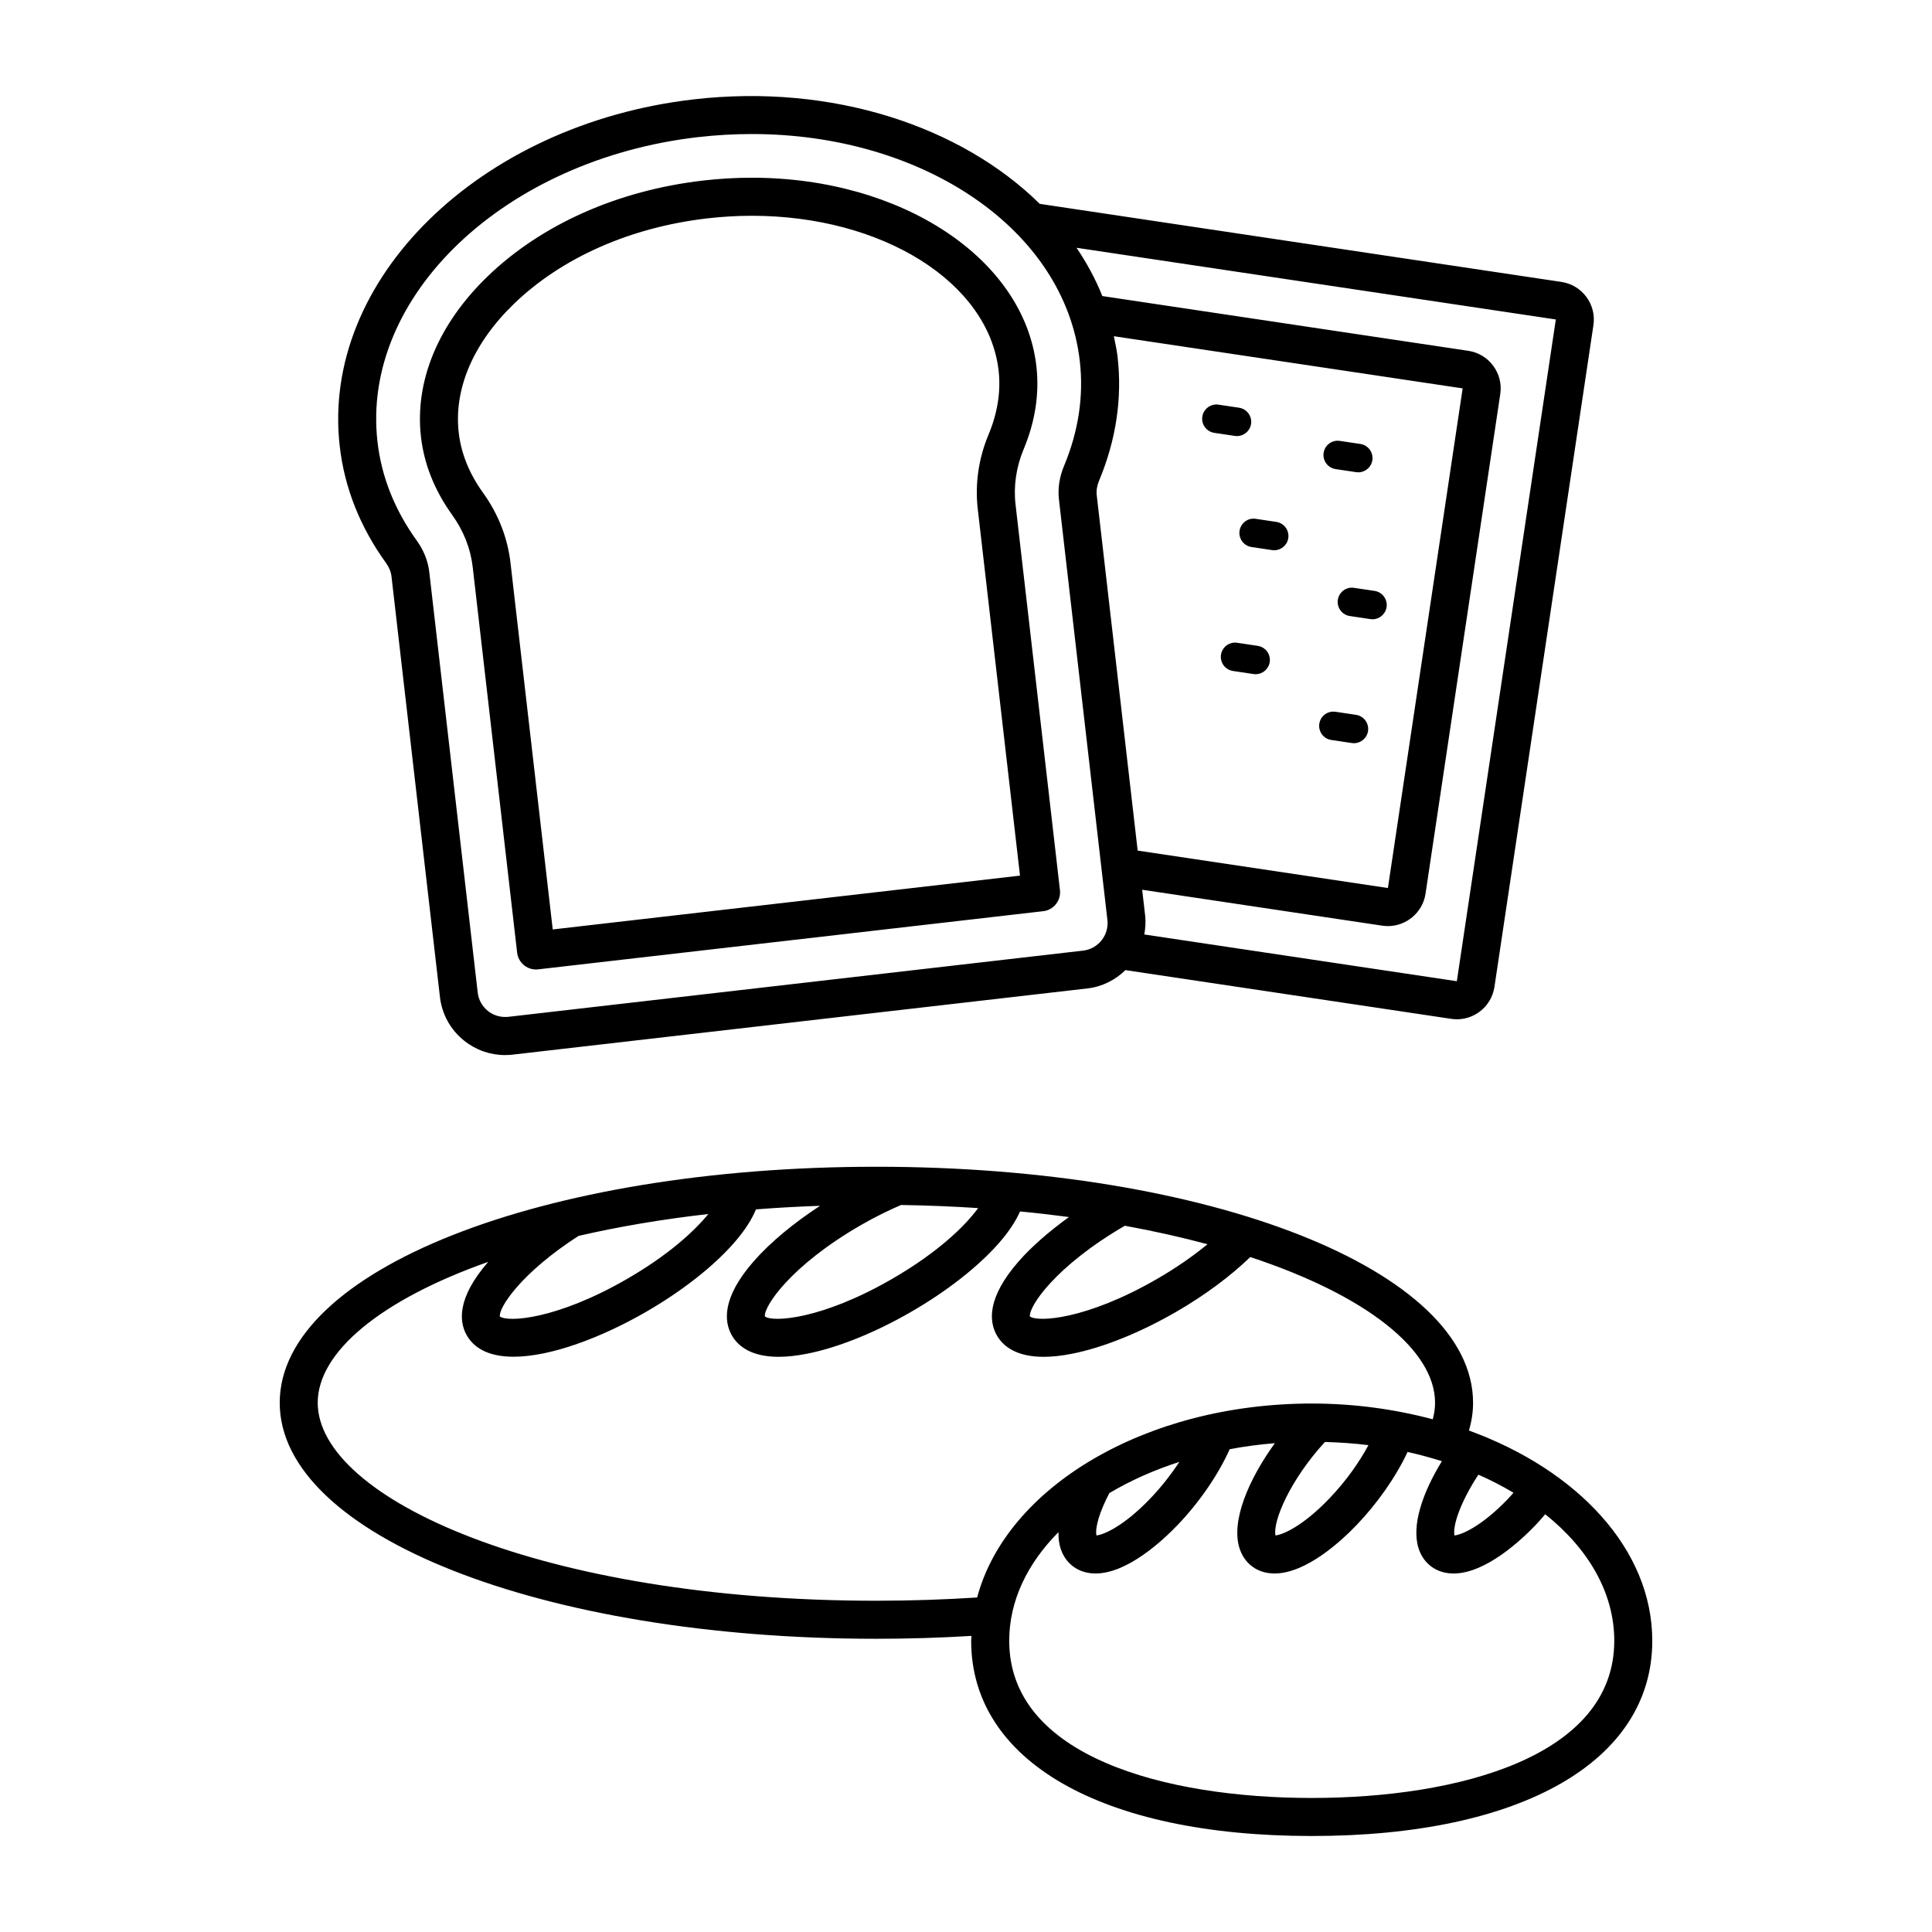
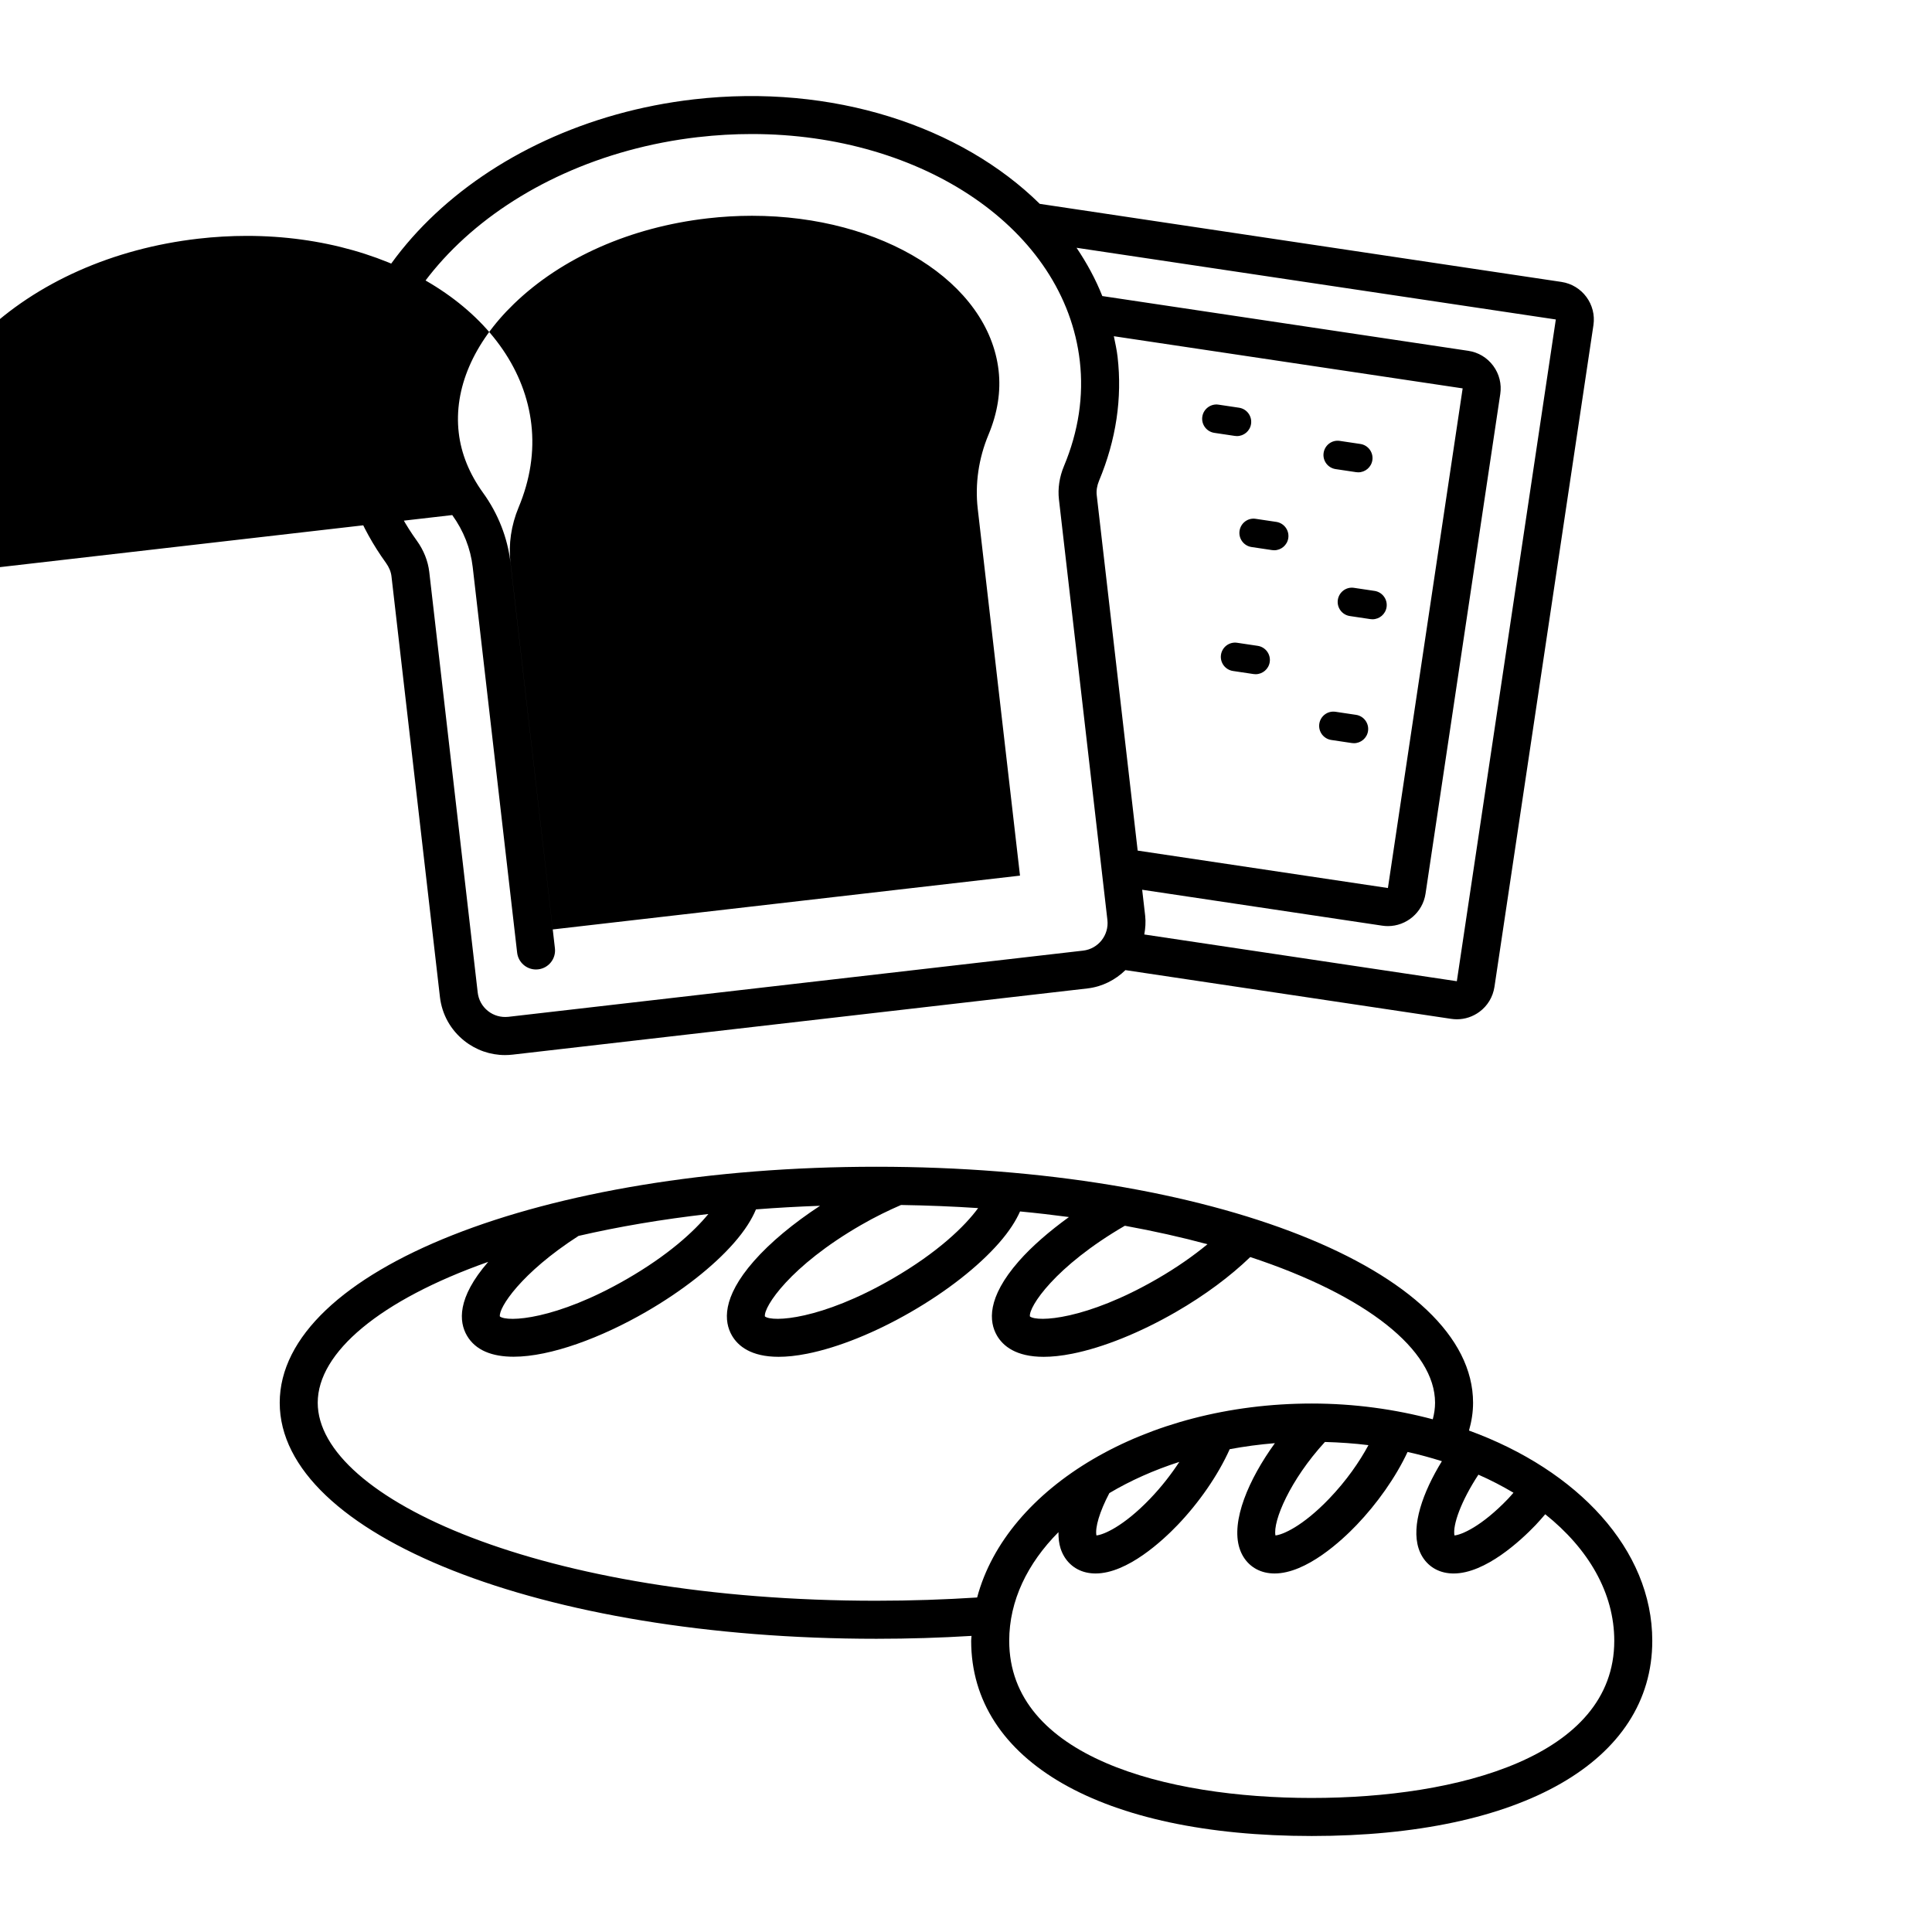
<svg xmlns="http://www.w3.org/2000/svg" fill="#000000" width="800px" height="800px" version="1.1" viewBox="144 144 512 512">
-   <path d="m533.3 523.11c0.688-2.414 1.078-4.867 1.078-7.363 0-35.074-69.461-62.547-158.13-62.547s-158.12 27.473-158.12 62.547c0 35.074 69.457 62.547 158.12 62.547 8.605 0 17.02-0.266 25.215-0.766-0.012 0.434-0.094 0.859-0.094 1.297 0 31.91 34.582 51.734 90.254 51.734 55.664 0 90.246-19.824 90.246-51.734 0-24.195-19.746-45.207-48.57-55.715zm11.785 16.477c-0.477 0.527-0.906 1.062-1.406 1.582-7.094 7.406-12.418 9.59-14.234 9.738-0.512-2.707 1.711-9.047 6.348-16.105 3.289 1.438 6.367 3.055 9.293 4.785zm-81.094-65.852c-3.578 2.945-7.934 6.066-13.387 9.211-18.781 10.848-31.691 11.484-33.668 9.922-0.371-2.492 6.59-13.242 25.16-24.031 7.773 1.414 15.078 3.059 21.895 4.898zm-60.777-9.578c-3.477 4.758-10.664 11.762-22.84 18.789-18.773 10.84-31.684 11.488-33.668 9.922-0.375-2.504 6.644-13.352 25.426-24.195 3.836-2.215 7.348-3.906 10.648-5.34 7.012 0.109 13.824 0.391 20.434 0.824zm-71.492 1.566c-3.824 4.668-10.664 10.922-21.586 17.227-18.781 10.844-31.684 11.492-33.668 9.922-0.34-2.289 5.578-11.516 20.848-21.344 10.492-2.426 22.008-4.394 34.406-5.805zm44.527 102.49c-88.559 0-148.05-27.133-148.05-52.473 0-13.363 16.559-27.219 45.184-37.336-8.383 9.648-7.723 15.934-5.66 19.512 2.289 3.965 6.746 5.629 12.387 5.629 9.863 0 23.332-5.098 35.066-11.871 9.523-5.5 17.805-11.98 23.312-18.258 2.969-3.383 4.773-6.328 5.852-8.918 5.508-0.434 11.176-0.746 16.98-0.953-7.062 4.633-13.188 9.703-17.539 14.664-8.574 9.766-7.898 16.109-5.816 19.711 1.605 2.773 5.035 5.648 12.375 5.648 2.176 0 4.691-0.25 7.602-0.832 8.191-1.633 17.949-5.559 27.473-11.059 9.523-5.496 17.805-11.98 23.316-18.258 2.766-3.152 4.492-5.91 5.594-8.375 4.43 0.422 8.742 0.922 12.957 1.484-5.227 3.789-9.828 7.766-13.27 11.684-8.57 9.766-7.898 16.109-5.816 19.711 1.605 2.773 5.039 5.648 12.379 5.648 2.176 0 4.688-0.25 7.602-0.832 8.188-1.633 17.941-5.559 27.469-11.059 7.656-4.418 14.43-9.477 19.688-14.551 30.941 10.211 48.973 24.68 48.973 38.617 0 1.457-0.219 2.918-0.605 4.379-9.984-2.656-20.766-4.176-32.074-4.176-44.133 0-80.902 22.199-88.676 51.402-8.574 0.551-17.469 0.859-26.703 0.859zm118.87-42.078c3.918 0.113 7.773 0.375 11.531 0.844-2.383 4.422-5.836 9.418-10.41 14.188-7.094 7.398-12.418 9.586-14.234 9.738-0.715-3.801 3.871-14.699 13.113-24.77zm-57.129 13.551c5.543-3.297 11.77-6.086 18.547-8.27-2.102 3.195-4.648 6.523-7.742 9.75-7.094 7.398-12.414 9.586-14.23 9.738-0.391-2.062 0.805-6.238 3.426-11.219zm53.637 80.793c-38.762 0-80.176-10.941-80.176-41.656 0-10.621 4.828-20.5 13.051-28.789-0.012 1.527 0.133 2.981 0.551 4.293 1.055 3.301 3.527 5.629 6.785 6.383 0.82 0.188 1.656 0.277 2.504 0.277 8.438 0 17.832-8.773 21.723-12.836 5.594-5.832 10.695-13.121 13.82-20.102 3.883-0.723 7.875-1.262 11.973-1.594-6.981 9.637-11.676 20.637-9.371 27.867 0 0 0.004 0 0.004 0.004 1.055 3.301 3.527 5.629 6.785 6.383 0.82 0.188 1.656 0.277 2.504 0.277 8.441 0 17.836-8.773 21.727-12.836 5.394-5.629 10.359-12.613 13.512-19.367 3.129 0.691 6.148 1.52 9.094 2.449-5.117 8.336-8.113 17.039-6.176 23.098 1.055 3.301 3.527 5.629 6.785 6.383 0.82 0.188 1.656 0.277 2.504 0.277 8.441 0 17.836-8.773 21.727-12.836 0.867-0.906 1.707-1.895 2.547-2.863 11.426 9.125 18.297 20.812 18.297 33.539 0.004 30.707-41.41 41.648-80.168 41.648zm3.144-356.46c0.316-2.062 2.203-3.5 4.301-3.176l5.438 0.812c2.062 0.309 3.484 2.234 3.18 4.297-0.285 1.871-1.895 3.219-3.734 3.219-0.188 0-0.375-0.012-0.566-0.043l-5.438-0.812c-2.066-0.312-3.488-2.234-3.18-4.297zm-32.148-9.602c0.309-2.062 2.269-3.5 4.297-3.18l5.438 0.812c2.066 0.309 3.488 2.231 3.184 4.297-0.281 1.875-1.895 3.219-3.734 3.219-0.188 0-0.375-0.012-0.562-0.043l-5.438-0.812c-2.066-0.309-3.488-2.231-3.184-4.293zm14.168 27.078 5.438 0.812c2.062 0.309 3.484 2.234 3.18 4.297-0.285 1.871-1.895 3.219-3.734 3.219-0.188 0-0.375-0.012-0.566-0.043l-5.438-0.812c-2.062-0.309-3.484-2.234-3.18-4.297 0.316-2.062 2.215-3.512 4.301-3.176zm26.047 18.289 5.438 0.812c2.062 0.309 3.484 2.234 3.18 4.297-0.285 1.871-1.895 3.219-3.734 3.219-0.188 0-0.375-0.012-0.566-0.043l-5.438-0.812c-2.062-0.309-3.484-2.234-3.18-4.297 0.316-2.062 2.227-3.504 4.301-3.176zm-22.348 19.668c-0.285 1.871-1.895 3.219-3.734 3.219-0.188 0-0.375-0.012-0.566-0.043l-5.438-0.812c-2.062-0.309-3.484-2.234-3.18-4.297 0.316-2.062 2.219-3.496 4.301-3.176l5.438 0.812c2.066 0.309 3.488 2.234 3.18 4.297zm13.137 16.355c0.309-2.066 2.223-3.492 4.301-3.18l5.434 0.812c2.062 0.309 3.484 2.231 3.18 4.297-0.281 1.875-1.895 3.219-3.734 3.219-0.188 0-0.375-0.012-0.566-0.043l-5.434-0.812c-2.062-0.305-3.484-2.227-3.18-4.293zm-247.34-42.629c0.816 1.133 1.324 2.363 1.457 3.551l12.84 111.46c0.531 4.621 2.828 8.754 6.469 11.641 3.106 2.465 6.875 3.773 10.781 3.773 0.676 0 1.352-0.039 2.031-0.117h-0.004l152.32-17.543c3.961-0.457 7.41-2.266 10.07-4.852l86.332 12.914c0.508 0.074 1.012 0.113 1.516 0.113 2.141 0 4.215-0.684 5.969-1.977 2.164-1.598 3.57-3.945 3.977-6.613l26.23-175.36c0.82-5.492-2.977-10.633-8.477-11.457l-138.25-20.688c-20.844-20.52-54.859-31.922-91.672-27.695-56.832 6.551-98.93 47.805-93.84 91.965 1.266 10.992 5.391 21.383 12.254 30.891zm193.88-54.633c-0.215-1.852-0.621-3.644-0.988-5.445l92.438 13.824-19.809 132.41-66.316-9.918-10.852-94.215c-0.133-1.191 0.078-2.504 0.613-3.789 4.527-10.832 6.18-21.891 4.914-32.871zm116.14-9.883-26.23 175.37-82.828-12.387c0.285-1.613 0.426-3.269 0.23-4.981l-0.793-6.871 63.629 9.52c0.508 0.074 1.004 0.113 1.5 0.113 4.898-0.004 9.211-3.598 9.965-8.59l19.805-132.41c0.398-2.66-0.266-5.32-1.863-7.484-1.605-2.164-3.949-3.578-6.613-3.973l-96.988-14.512c-1.773-4.488-4.102-8.746-6.824-12.793zm-227.28-48.324c4.805-0.555 9.551-0.82 14.223-0.82 45.219 0 82.879 25.16 86.91 60.18 1.062 9.246-0.348 18.613-4.207 27.84-1.199 2.875-1.656 5.922-1.324 8.82l12.844 111.45c0.457 4.012-2.43 7.656-6.441 8.117l-152.32 17.543h-0.004c-1.941 0.203-3.856-0.32-5.387-1.539-1.531-1.215-2.5-2.957-2.723-4.898l-12.84-111.46c-0.336-2.898-1.473-5.766-3.301-8.293-5.844-8.098-9.348-16.895-10.414-26.145-4.449-38.645 33.672-74.895 84.98-80.801zm-65.176 100.16c2.988 4.129 4.859 8.887 5.418 13.754l11.777 102.21c0.297 2.566 2.477 4.461 5 4.461 0.195 0 0.391-0.012 0.582-0.035l133.84-15.414c1.328-0.152 2.539-0.828 3.371-1.875 0.832-1.043 1.211-2.375 1.059-3.703l-11.773-102.22c-0.562-4.863 0.184-9.918 2.148-14.621 3.078-7.367 4.211-14.781 3.375-22.035-3.273-28.461-35.68-49.922-75.383-49.922-4.281 0-8.621 0.25-12.906 0.746-22.582 2.598-42.879 11.625-57.156 25.418-13.082 12.641-19.344 27.746-17.641 42.539 0.84 7.262 3.629 14.223 8.293 20.691zm16.352-55.98c12.695-12.262 30.914-20.309 51.309-22.656 3.902-0.449 7.856-0.68 11.75-0.68 34.582 0 62.684 17.625 65.375 41 0.633 5.519-0.262 11.238-2.668 16.992-2.629 6.285-3.617 13.086-2.859 19.66l11.199 97.215-123.83 14.262-11.199-97.211c-0.762-6.582-3.273-12.98-7.262-18.5-3.644-5.051-5.816-10.414-6.449-15.941-1.34-11.609 3.859-23.734 14.633-34.141z" />
+   <path d="m533.3 523.11c0.688-2.414 1.078-4.867 1.078-7.363 0-35.074-69.461-62.547-158.13-62.547s-158.12 27.473-158.12 62.547c0 35.074 69.457 62.547 158.12 62.547 8.605 0 17.02-0.266 25.215-0.766-0.012 0.434-0.094 0.859-0.094 1.297 0 31.91 34.582 51.734 90.254 51.734 55.664 0 90.246-19.824 90.246-51.734 0-24.195-19.746-45.207-48.57-55.715zm11.785 16.477c-0.477 0.527-0.906 1.062-1.406 1.582-7.094 7.406-12.418 9.59-14.234 9.738-0.512-2.707 1.711-9.047 6.348-16.105 3.289 1.438 6.367 3.055 9.293 4.785zm-81.094-65.852c-3.578 2.945-7.934 6.066-13.387 9.211-18.781 10.848-31.691 11.484-33.668 9.922-0.371-2.492 6.59-13.242 25.16-24.031 7.773 1.414 15.078 3.059 21.895 4.898zm-60.777-9.578c-3.477 4.758-10.664 11.762-22.84 18.789-18.773 10.84-31.684 11.488-33.668 9.922-0.375-2.504 6.644-13.352 25.426-24.195 3.836-2.215 7.348-3.906 10.648-5.34 7.012 0.109 13.824 0.391 20.434 0.824zm-71.492 1.566c-3.824 4.668-10.664 10.922-21.586 17.227-18.781 10.844-31.684 11.492-33.668 9.922-0.34-2.289 5.578-11.516 20.848-21.344 10.492-2.426 22.008-4.394 34.406-5.805zm44.527 102.49c-88.559 0-148.05-27.133-148.05-52.473 0-13.363 16.559-27.219 45.184-37.336-8.383 9.648-7.723 15.934-5.66 19.512 2.289 3.965 6.746 5.629 12.387 5.629 9.863 0 23.332-5.098 35.066-11.871 9.523-5.5 17.805-11.98 23.312-18.258 2.969-3.383 4.773-6.328 5.852-8.918 5.508-0.434 11.176-0.746 16.98-0.953-7.062 4.633-13.188 9.703-17.539 14.664-8.574 9.766-7.898 16.109-5.816 19.711 1.605 2.773 5.035 5.648 12.375 5.648 2.176 0 4.691-0.25 7.602-0.832 8.191-1.633 17.949-5.559 27.473-11.059 9.523-5.496 17.805-11.98 23.316-18.258 2.766-3.152 4.492-5.91 5.594-8.375 4.43 0.422 8.742 0.922 12.957 1.484-5.227 3.789-9.828 7.766-13.27 11.684-8.57 9.766-7.898 16.109-5.816 19.711 1.605 2.773 5.039 5.648 12.379 5.648 2.176 0 4.688-0.25 7.602-0.832 8.188-1.633 17.941-5.559 27.469-11.059 7.656-4.418 14.43-9.477 19.688-14.551 30.941 10.211 48.973 24.68 48.973 38.617 0 1.457-0.219 2.918-0.605 4.379-9.984-2.656-20.766-4.176-32.074-4.176-44.133 0-80.902 22.199-88.676 51.402-8.574 0.551-17.469 0.859-26.703 0.859zm118.87-42.078c3.918 0.113 7.773 0.375 11.531 0.844-2.383 4.422-5.836 9.418-10.41 14.188-7.094 7.398-12.418 9.586-14.234 9.738-0.715-3.801 3.871-14.699 13.113-24.77zm-57.129 13.551c5.543-3.297 11.77-6.086 18.547-8.27-2.102 3.195-4.648 6.523-7.742 9.75-7.094 7.398-12.414 9.586-14.23 9.738-0.391-2.062 0.805-6.238 3.426-11.219zm53.637 80.793c-38.762 0-80.176-10.941-80.176-41.656 0-10.621 4.828-20.5 13.051-28.789-0.012 1.527 0.133 2.981 0.551 4.293 1.055 3.301 3.527 5.629 6.785 6.383 0.82 0.188 1.656 0.277 2.504 0.277 8.438 0 17.832-8.773 21.723-12.836 5.594-5.832 10.695-13.121 13.82-20.102 3.883-0.723 7.875-1.262 11.973-1.594-6.981 9.637-11.676 20.637-9.371 27.867 0 0 0.004 0 0.004 0.004 1.055 3.301 3.527 5.629 6.785 6.383 0.82 0.188 1.656 0.277 2.504 0.277 8.441 0 17.836-8.773 21.727-12.836 5.394-5.629 10.359-12.613 13.512-19.367 3.129 0.691 6.148 1.52 9.094 2.449-5.117 8.336-8.113 17.039-6.176 23.098 1.055 3.301 3.527 5.629 6.785 6.383 0.82 0.188 1.656 0.277 2.504 0.277 8.441 0 17.836-8.773 21.727-12.836 0.867-0.906 1.707-1.895 2.547-2.863 11.426 9.125 18.297 20.812 18.297 33.539 0.004 30.707-41.41 41.648-80.168 41.648zm3.144-356.46c0.316-2.062 2.203-3.5 4.301-3.176l5.438 0.812c2.062 0.309 3.484 2.234 3.18 4.297-0.285 1.871-1.895 3.219-3.734 3.219-0.188 0-0.375-0.012-0.566-0.043l-5.438-0.812c-2.066-0.312-3.488-2.234-3.18-4.297zm-32.148-9.602c0.309-2.062 2.269-3.5 4.297-3.18l5.438 0.812c2.066 0.309 3.488 2.231 3.184 4.297-0.281 1.875-1.895 3.219-3.734 3.219-0.188 0-0.375-0.012-0.562-0.043l-5.438-0.812c-2.066-0.309-3.488-2.231-3.184-4.293zm14.168 27.078 5.438 0.812c2.062 0.309 3.484 2.234 3.18 4.297-0.285 1.871-1.895 3.219-3.734 3.219-0.188 0-0.375-0.012-0.566-0.043l-5.438-0.812c-2.062-0.309-3.484-2.234-3.18-4.297 0.316-2.062 2.215-3.512 4.301-3.176zm26.047 18.289 5.438 0.812c2.062 0.309 3.484 2.234 3.18 4.297-0.285 1.871-1.895 3.219-3.734 3.219-0.188 0-0.375-0.012-0.566-0.043l-5.438-0.812c-2.062-0.309-3.484-2.234-3.18-4.297 0.316-2.062 2.227-3.504 4.301-3.176zm-22.348 19.668c-0.285 1.871-1.895 3.219-3.734 3.219-0.188 0-0.375-0.012-0.566-0.043l-5.438-0.812c-2.062-0.309-3.484-2.234-3.18-4.297 0.316-2.062 2.219-3.496 4.301-3.176l5.438 0.812c2.066 0.309 3.488 2.234 3.18 4.297zm13.137 16.355c0.309-2.066 2.223-3.492 4.301-3.18l5.434 0.812c2.062 0.309 3.484 2.231 3.18 4.297-0.281 1.875-1.895 3.219-3.734 3.219-0.188 0-0.375-0.012-0.566-0.043l-5.434-0.812c-2.062-0.305-3.484-2.227-3.18-4.293zm-247.34-42.629c0.816 1.133 1.324 2.363 1.457 3.551l12.84 111.46c0.531 4.621 2.828 8.754 6.469 11.641 3.106 2.465 6.875 3.773 10.781 3.773 0.676 0 1.352-0.039 2.031-0.117h-0.004l152.32-17.543c3.961-0.457 7.41-2.266 10.07-4.852l86.332 12.914c0.508 0.074 1.012 0.113 1.516 0.113 2.141 0 4.215-0.684 5.969-1.977 2.164-1.598 3.57-3.945 3.977-6.613l26.23-175.36c0.82-5.492-2.977-10.633-8.477-11.457l-138.25-20.688c-20.844-20.52-54.859-31.922-91.672-27.695-56.832 6.551-98.93 47.805-93.84 91.965 1.266 10.992 5.391 21.383 12.254 30.891zm193.88-54.633c-0.215-1.852-0.621-3.644-0.988-5.445l92.438 13.824-19.809 132.41-66.316-9.918-10.852-94.215c-0.133-1.191 0.078-2.504 0.613-3.789 4.527-10.832 6.18-21.891 4.914-32.871zm116.14-9.883-26.23 175.37-82.828-12.387c0.285-1.613 0.426-3.269 0.23-4.981l-0.793-6.871 63.629 9.52c0.508 0.074 1.004 0.113 1.5 0.113 4.898-0.004 9.211-3.598 9.965-8.59l19.805-132.41c0.398-2.66-0.266-5.32-1.863-7.484-1.605-2.164-3.949-3.578-6.613-3.973l-96.988-14.512c-1.773-4.488-4.102-8.746-6.824-12.793zm-227.28-48.324c4.805-0.555 9.551-0.82 14.223-0.82 45.219 0 82.879 25.16 86.91 60.18 1.062 9.246-0.348 18.613-4.207 27.84-1.199 2.875-1.656 5.922-1.324 8.82l12.844 111.45c0.457 4.012-2.43 7.656-6.441 8.117l-152.32 17.543h-0.004c-1.941 0.203-3.856-0.32-5.387-1.539-1.531-1.215-2.5-2.957-2.723-4.898l-12.84-111.46c-0.336-2.898-1.473-5.766-3.301-8.293-5.844-8.098-9.348-16.895-10.414-26.145-4.449-38.645 33.672-74.895 84.98-80.801zm-65.176 100.16c2.988 4.129 4.859 8.887 5.418 13.754l11.777 102.21c0.297 2.566 2.477 4.461 5 4.461 0.195 0 0.391-0.012 0.582-0.035c1.328-0.152 2.539-0.828 3.371-1.875 0.832-1.043 1.211-2.375 1.059-3.703l-11.773-102.22c-0.562-4.863 0.184-9.918 2.148-14.621 3.078-7.367 4.211-14.781 3.375-22.035-3.273-28.461-35.68-49.922-75.383-49.922-4.281 0-8.621 0.25-12.906 0.746-22.582 2.598-42.879 11.625-57.156 25.418-13.082 12.641-19.344 27.746-17.641 42.539 0.84 7.262 3.629 14.223 8.293 20.691zm16.352-55.98c12.695-12.262 30.914-20.309 51.309-22.656 3.902-0.449 7.856-0.68 11.75-0.68 34.582 0 62.684 17.625 65.375 41 0.633 5.519-0.262 11.238-2.668 16.992-2.629 6.285-3.617 13.086-2.859 19.66l11.199 97.215-123.83 14.262-11.199-97.211c-0.762-6.582-3.273-12.98-7.262-18.5-3.644-5.051-5.816-10.414-6.449-15.941-1.34-11.609 3.859-23.734 14.633-34.141z" />
</svg>